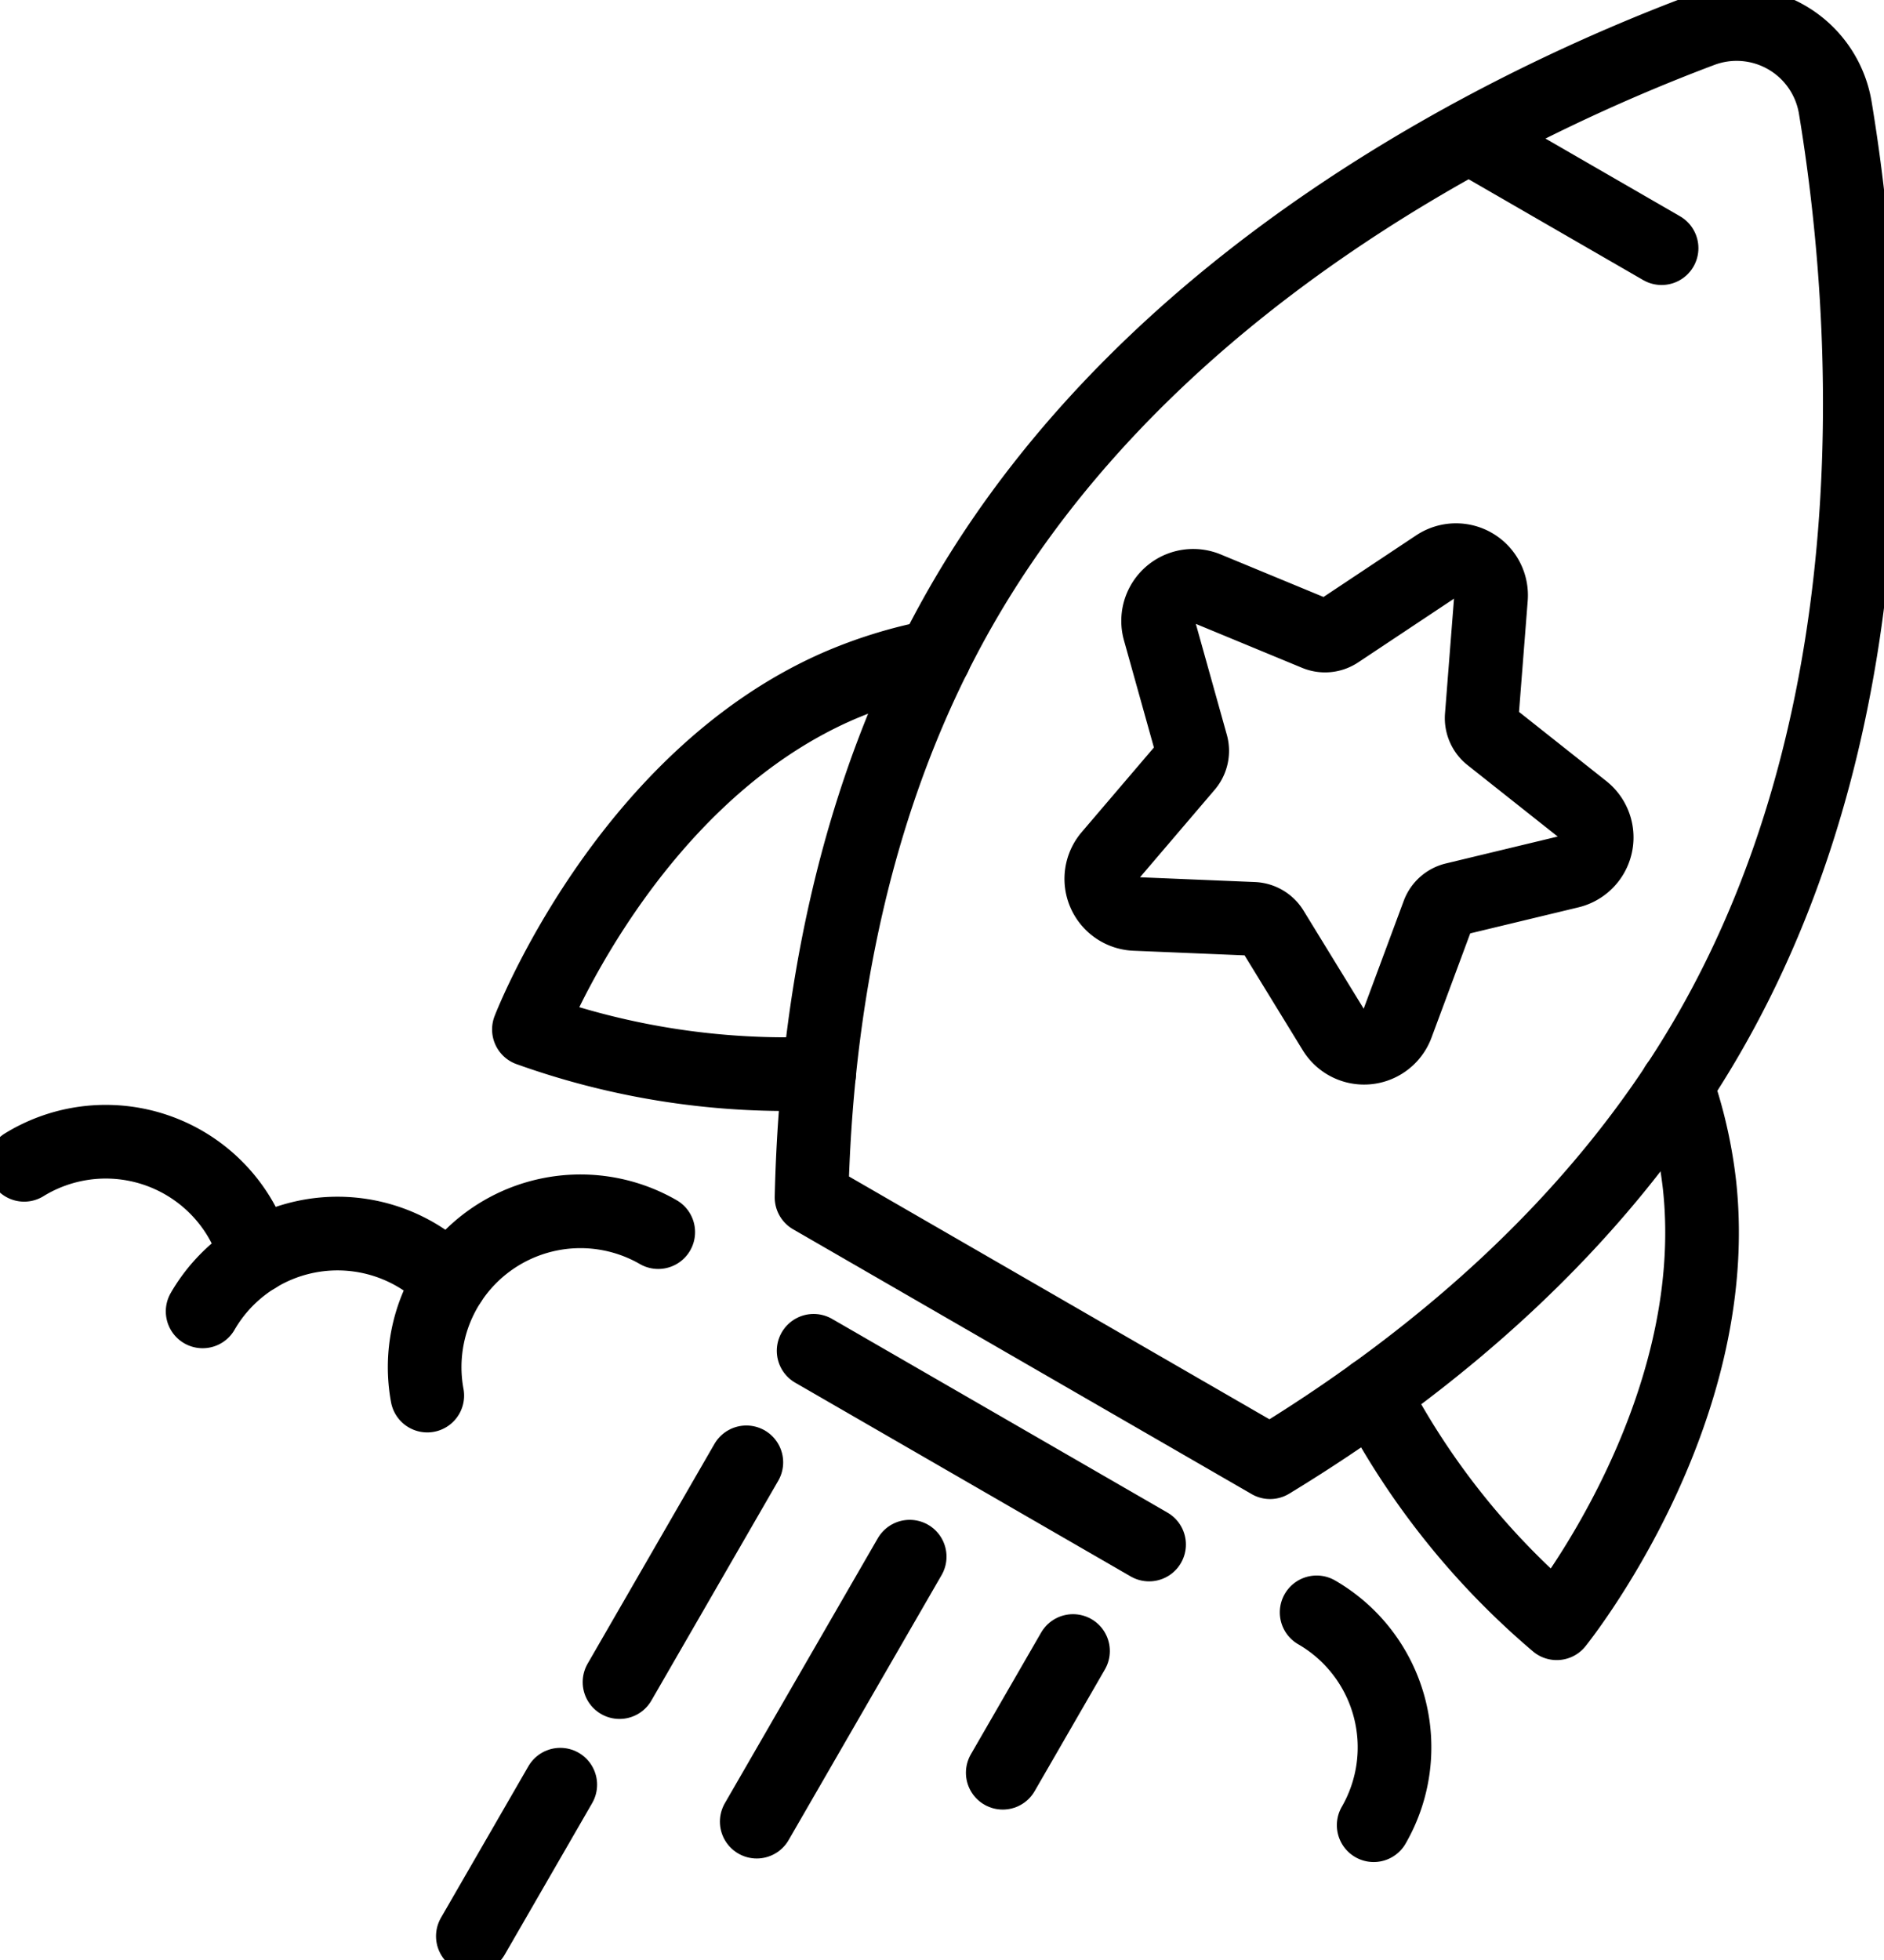
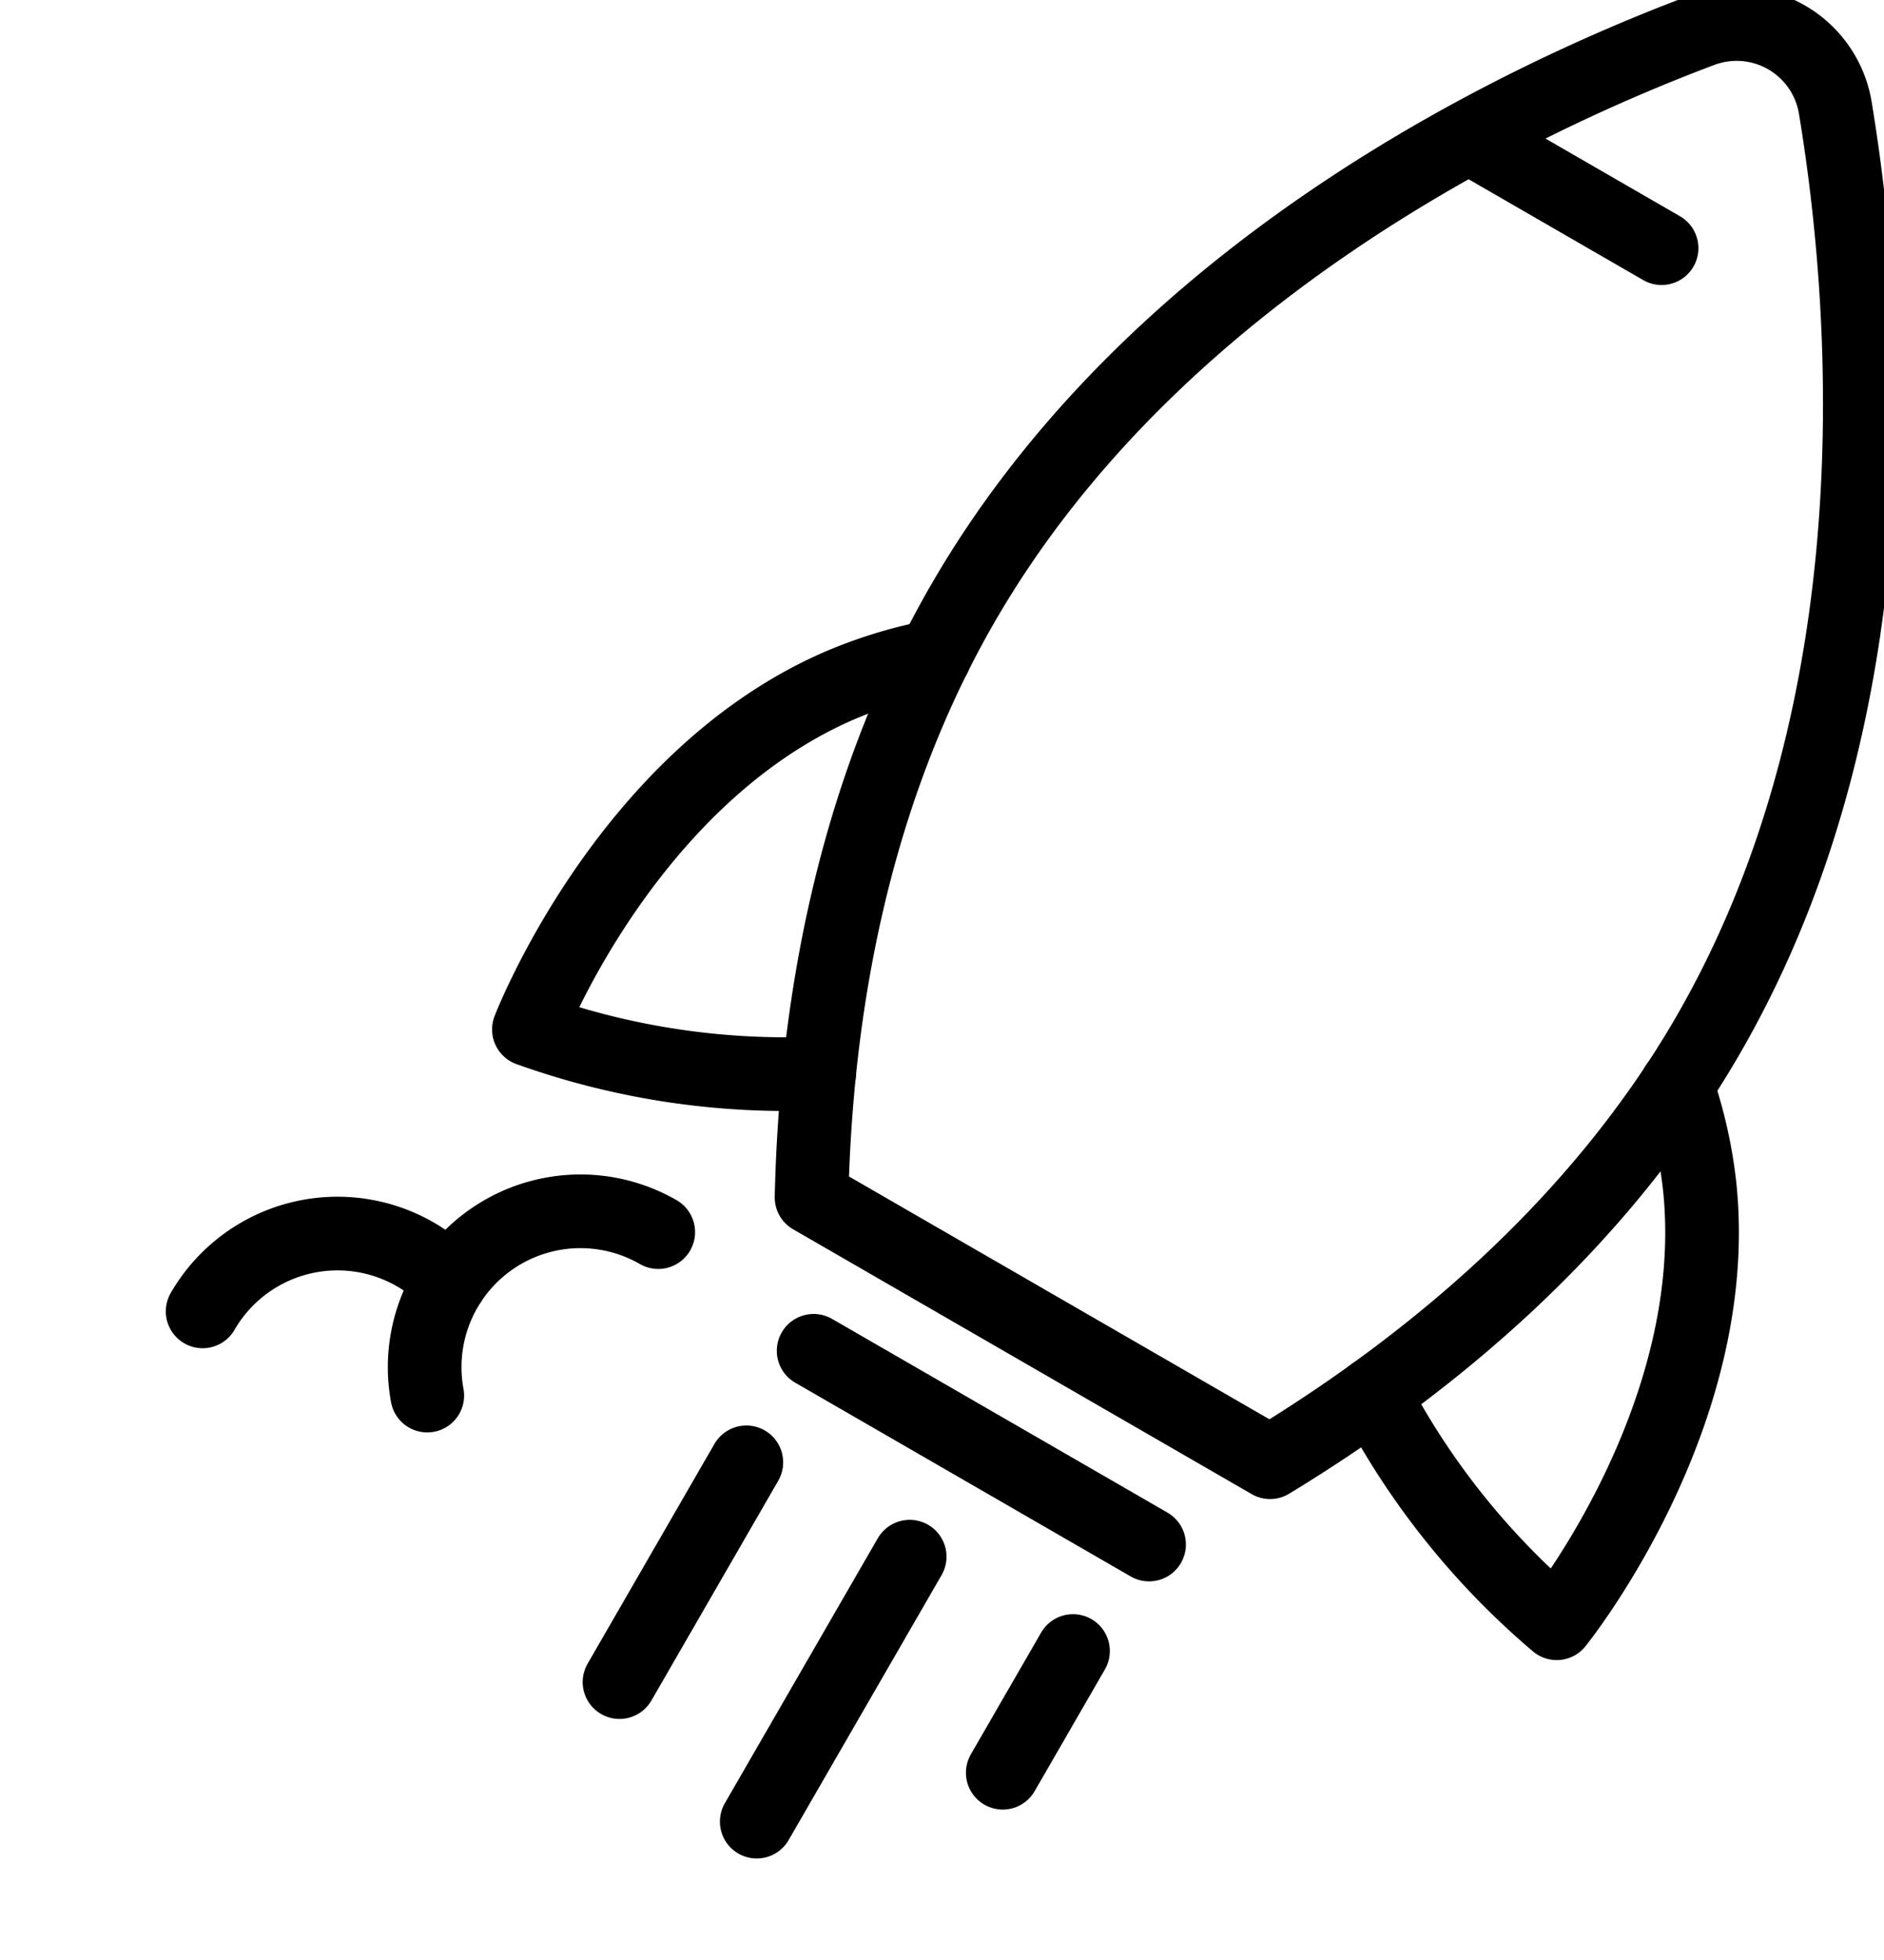
<svg xmlns="http://www.w3.org/2000/svg" id="Group_18285" data-name="Group 18285" width="66.503" height="69.176" viewBox="0 0 66.503 69.176">
  <defs>
    <clipPath id="clip-path">
      <rect id="Rectangle_9954" data-name="Rectangle 9954" width="66.503" height="69.176" fill="none" stroke="#000" stroke-width="2.6" />
    </clipPath>
  </defs>
  <g id="Group_18284" data-name="Group 18284" transform="translate(0 0)" clip-path="url(#clip-path)">
-     <path id="Path_81404" data-name="Path 81404" d="M63.858,26.814l-.327,4.174a.815.815,0,0,0,.306.7l3.282,2.6a1.238,1.238,0,0,1-.479,2.175l-4.07.979a.813.813,0,0,0-.573.508l-1.458,3.924a1.239,1.239,0,0,1-2.217.216l-2.189-3.569a.814.814,0,0,0-.66-.388l-4.184-.174a1.239,1.239,0,0,1-.89-2.042l2.718-3.184a.814.814,0,0,0,.164-.748l-1.127-4.032a1.239,1.239,0,0,1,1.667-1.478l3.869,1.6A.816.816,0,0,0,58.451,28l3.487-2.318A1.239,1.239,0,0,1,63.858,26.814Z" transform="translate(-11.228 -5.709)" fill="none" stroke="#000" stroke-linecap="round" stroke-linejoin="round" stroke-width="2.6" />
    <path id="Path_81405" data-name="Path 81405" d="M36.922,42.5l16.185,9.344c5.582-3.393,11.546-8.29,15.474-15.092,6.776-11.736,5.605-25.9,4.478-32.7a3.53,3.53,0,0,0-4.729-2.73c-6.45,2.424-19.3,8.494-26.074,20.229C38.328,28.36,37.069,35.974,36.922,42.5Z" transform="translate(-8.275 -0.247)" fill="none" stroke="#000" stroke-linecap="round" stroke-linejoin="round" stroke-width="2.6" />
    <path id="Path_81406" data-name="Path 81406" d="M38.377,29.859a16.306,16.306,0,0,0-3.429,1.059c-7.5,3.3-10.886,12.1-10.886,12.1a26.934,26.934,0,0,0,10.246,1.553" transform="translate(-5.392 -6.692)" fill="none" stroke="#000" stroke-linecap="round" stroke-linejoin="round" stroke-width="2.6" />
    <path id="Path_81407" data-name="Path 81407" d="M62.484,60.242a26.923,26.923,0,0,0,6.469,8.1S74.886,61,73.992,52.859a16.311,16.311,0,0,0-.8-3.5" transform="translate(-14.003 -11.062)" fill="none" stroke="#000" stroke-linecap="round" stroke-linejoin="round" stroke-width="2.6" />
    <line id="Line_2552" data-name="Line 2552" x2="6.788" y2="3.919" transform="translate(51.864 4.838)" fill="none" stroke="#000" stroke-linecap="round" stroke-linejoin="round" stroke-width="2.6" />
    <line id="Line_2553" data-name="Line 2553" x1="5.399" y2="9.35" transform="translate(26.712 54.931)" fill="none" stroke="#000" stroke-linecap="round" stroke-linejoin="round" stroke-width="2.6" />
-     <line id="Line_2554" data-name="Line 2554" x1="3.086" y2="5.346" transform="translate(16.691 62.977)" fill="none" stroke="#000" stroke-linecap="round" stroke-linejoin="round" stroke-width="2.6" />
    <line id="Line_2555" data-name="Line 2555" x1="4.477" y2="7.755" transform="translate(21.868 51.602)" fill="none" stroke="#000" stroke-linecap="round" stroke-linejoin="round" stroke-width="2.6" />
    <line id="Line_2556" data-name="Line 2556" x1="2.48" y2="4.295" transform="translate(35.396 58.26)" fill="none" stroke="#000" stroke-linecap="round" stroke-linejoin="round" stroke-width="2.6" />
    <path id="Path_81408" data-name="Path 81408" d="M19.411,61.591a5.5,5.5,0,0,1,8.153-5.768" transform="translate(-4.329 -12.345)" fill="none" stroke="#000" stroke-linecap="round" stroke-linejoin="round" stroke-width="2.6" />
    <path id="Path_81409" data-name="Path 81409" d="M9.219,58.847a5.5,5.5,0,0,1,7.509-2.01,5.59,5.59,0,0,1,1.228.961" transform="translate(-2.066 -12.572)" fill="none" stroke="#000" stroke-linecap="round" stroke-linejoin="round" stroke-width="2.6" />
-     <path id="Path_81410" data-name="Path 81410" d="M1.1,52.739a5.5,5.5,0,0,1,7.563,1.8,5.618,5.618,0,0,1,.625,1.438" transform="translate(-0.247 -11.636)" fill="none" stroke="#000" stroke-linecap="round" stroke-linejoin="round" stroke-width="2.6" />
-     <path id="Path_81411" data-name="Path 81411" d="M61.914,80.84A5.5,5.5,0,0,0,59.9,73.33" transform="translate(-13.424 -16.434)" fill="none" stroke="#000" stroke-linecap="round" stroke-linejoin="round" stroke-width="2.6" />
    <line id="Line_2557" data-name="Line 2557" x2="11.841" y2="6.836" transform="translate(28.72 47.666)" fill="none" stroke="#000" stroke-linecap="round" stroke-linejoin="round" stroke-width="2.6" />
  </g>
</svg>